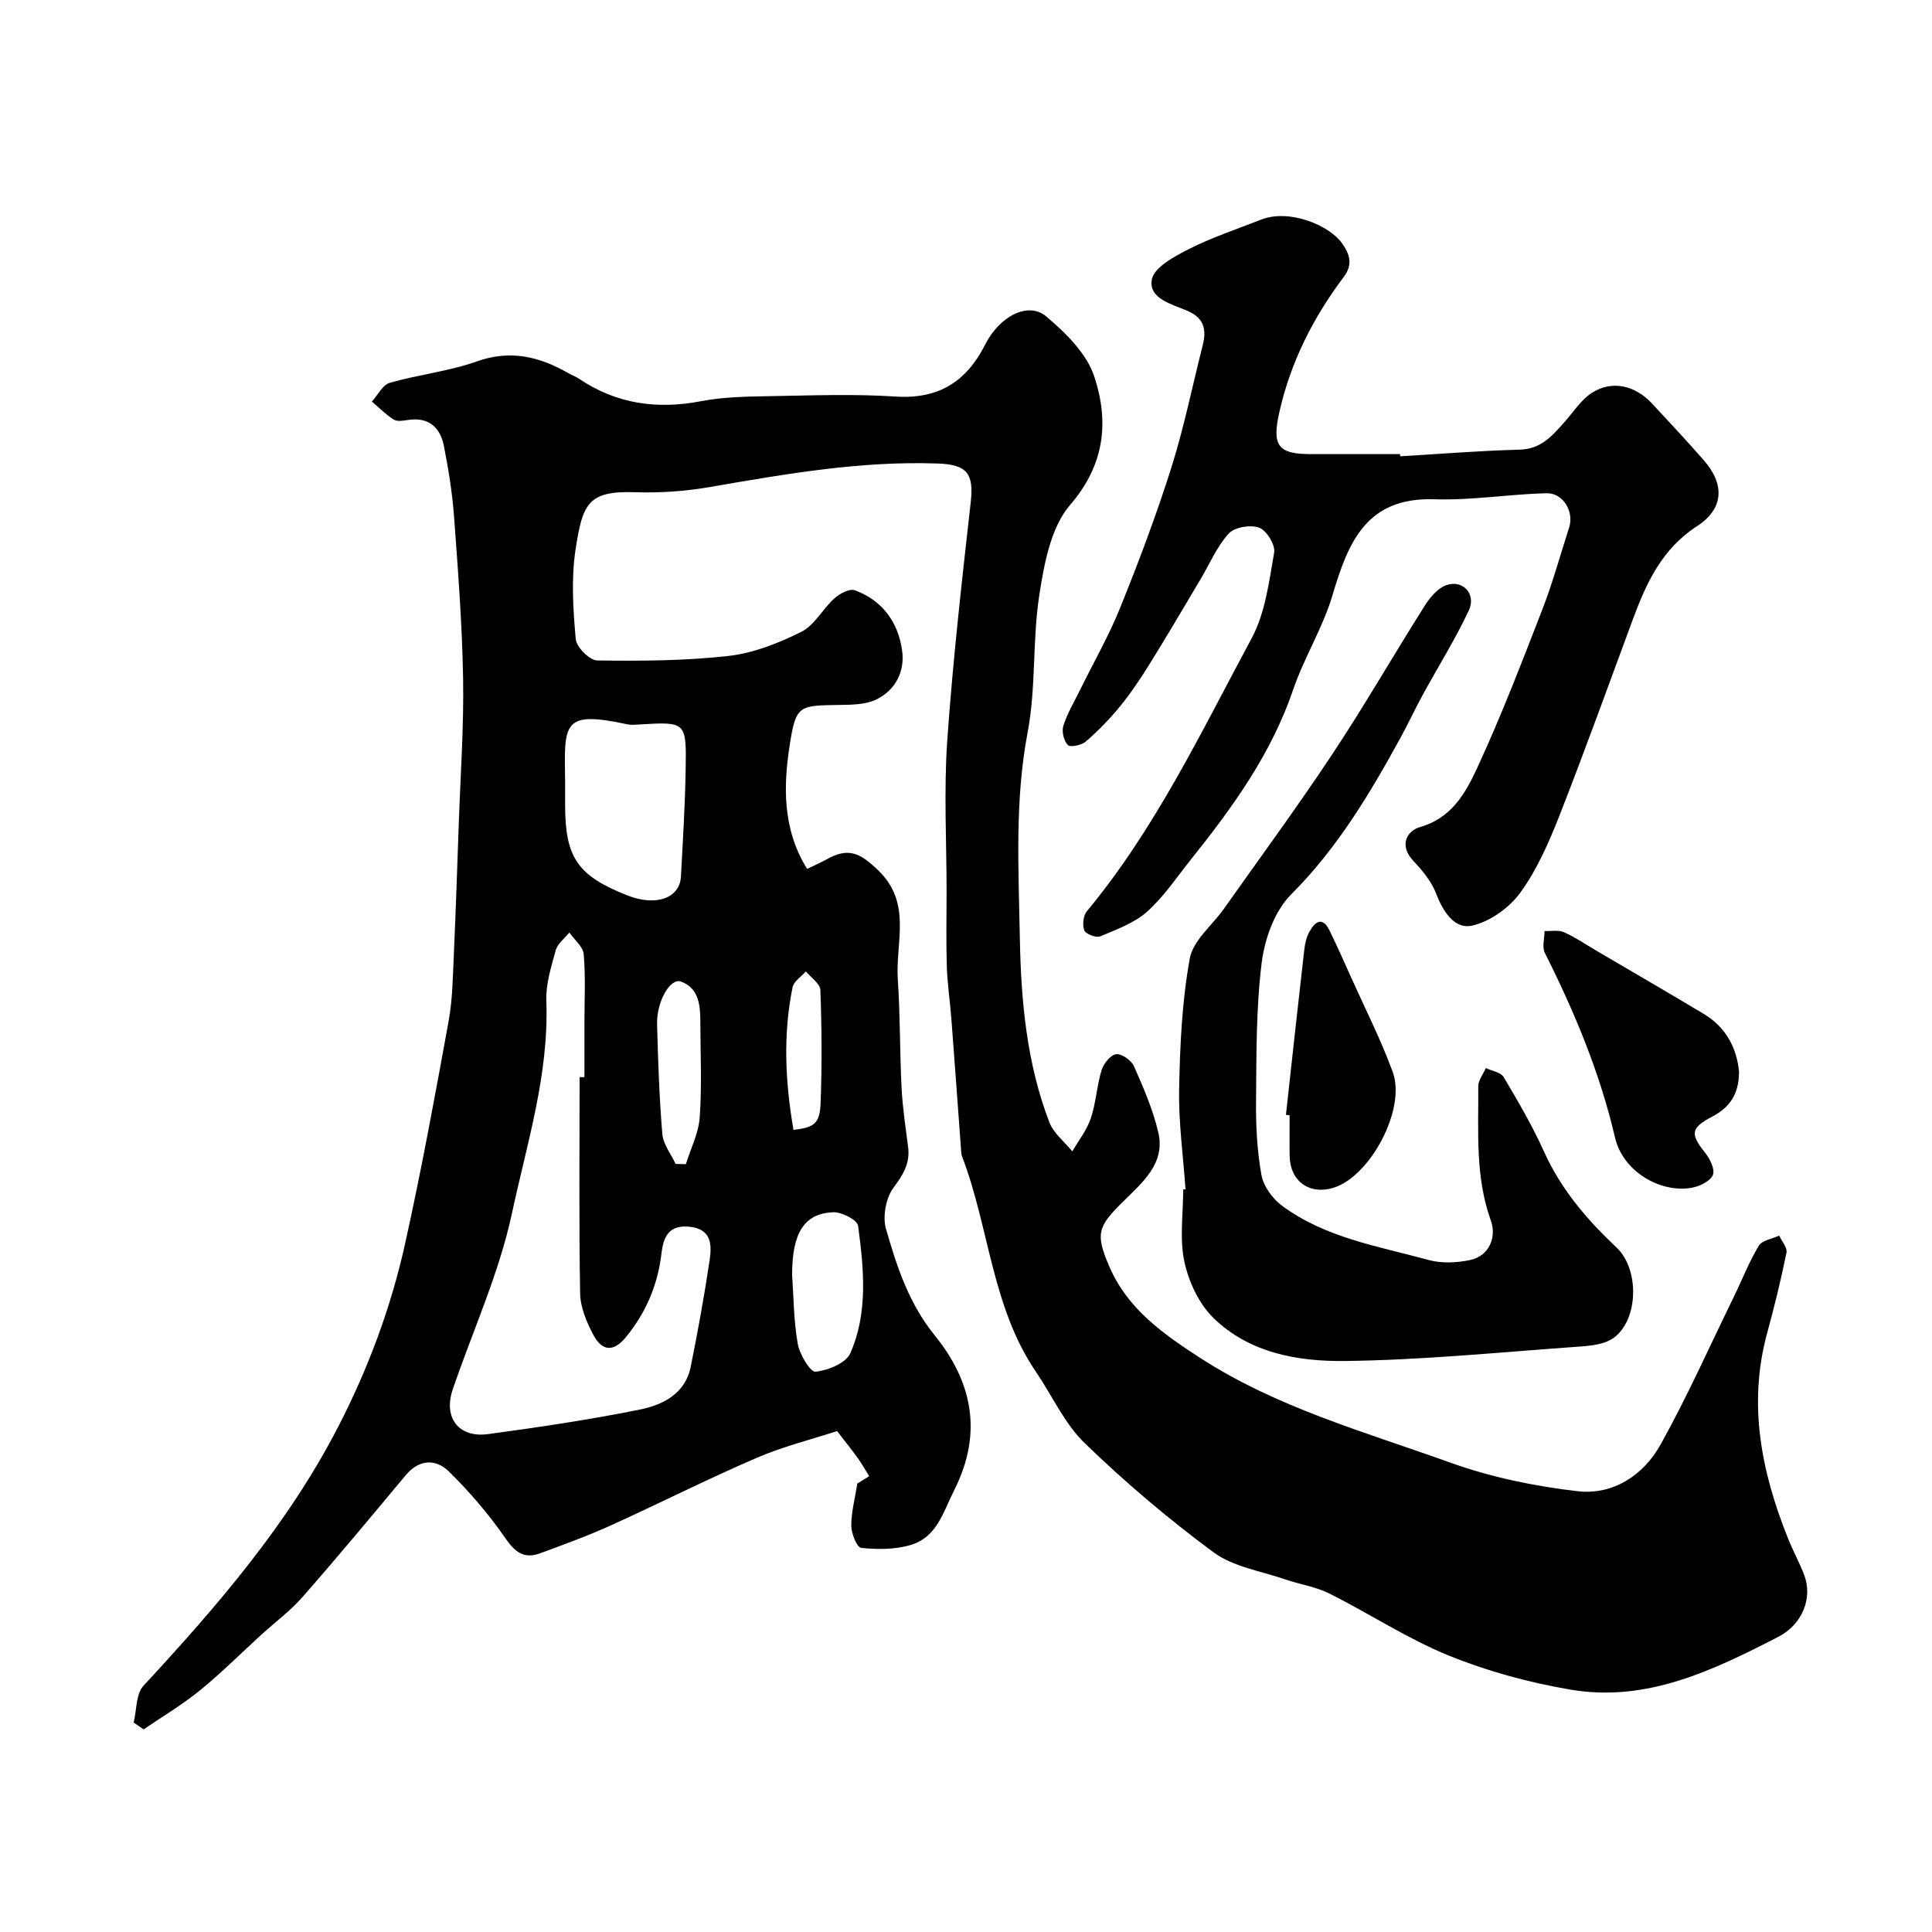
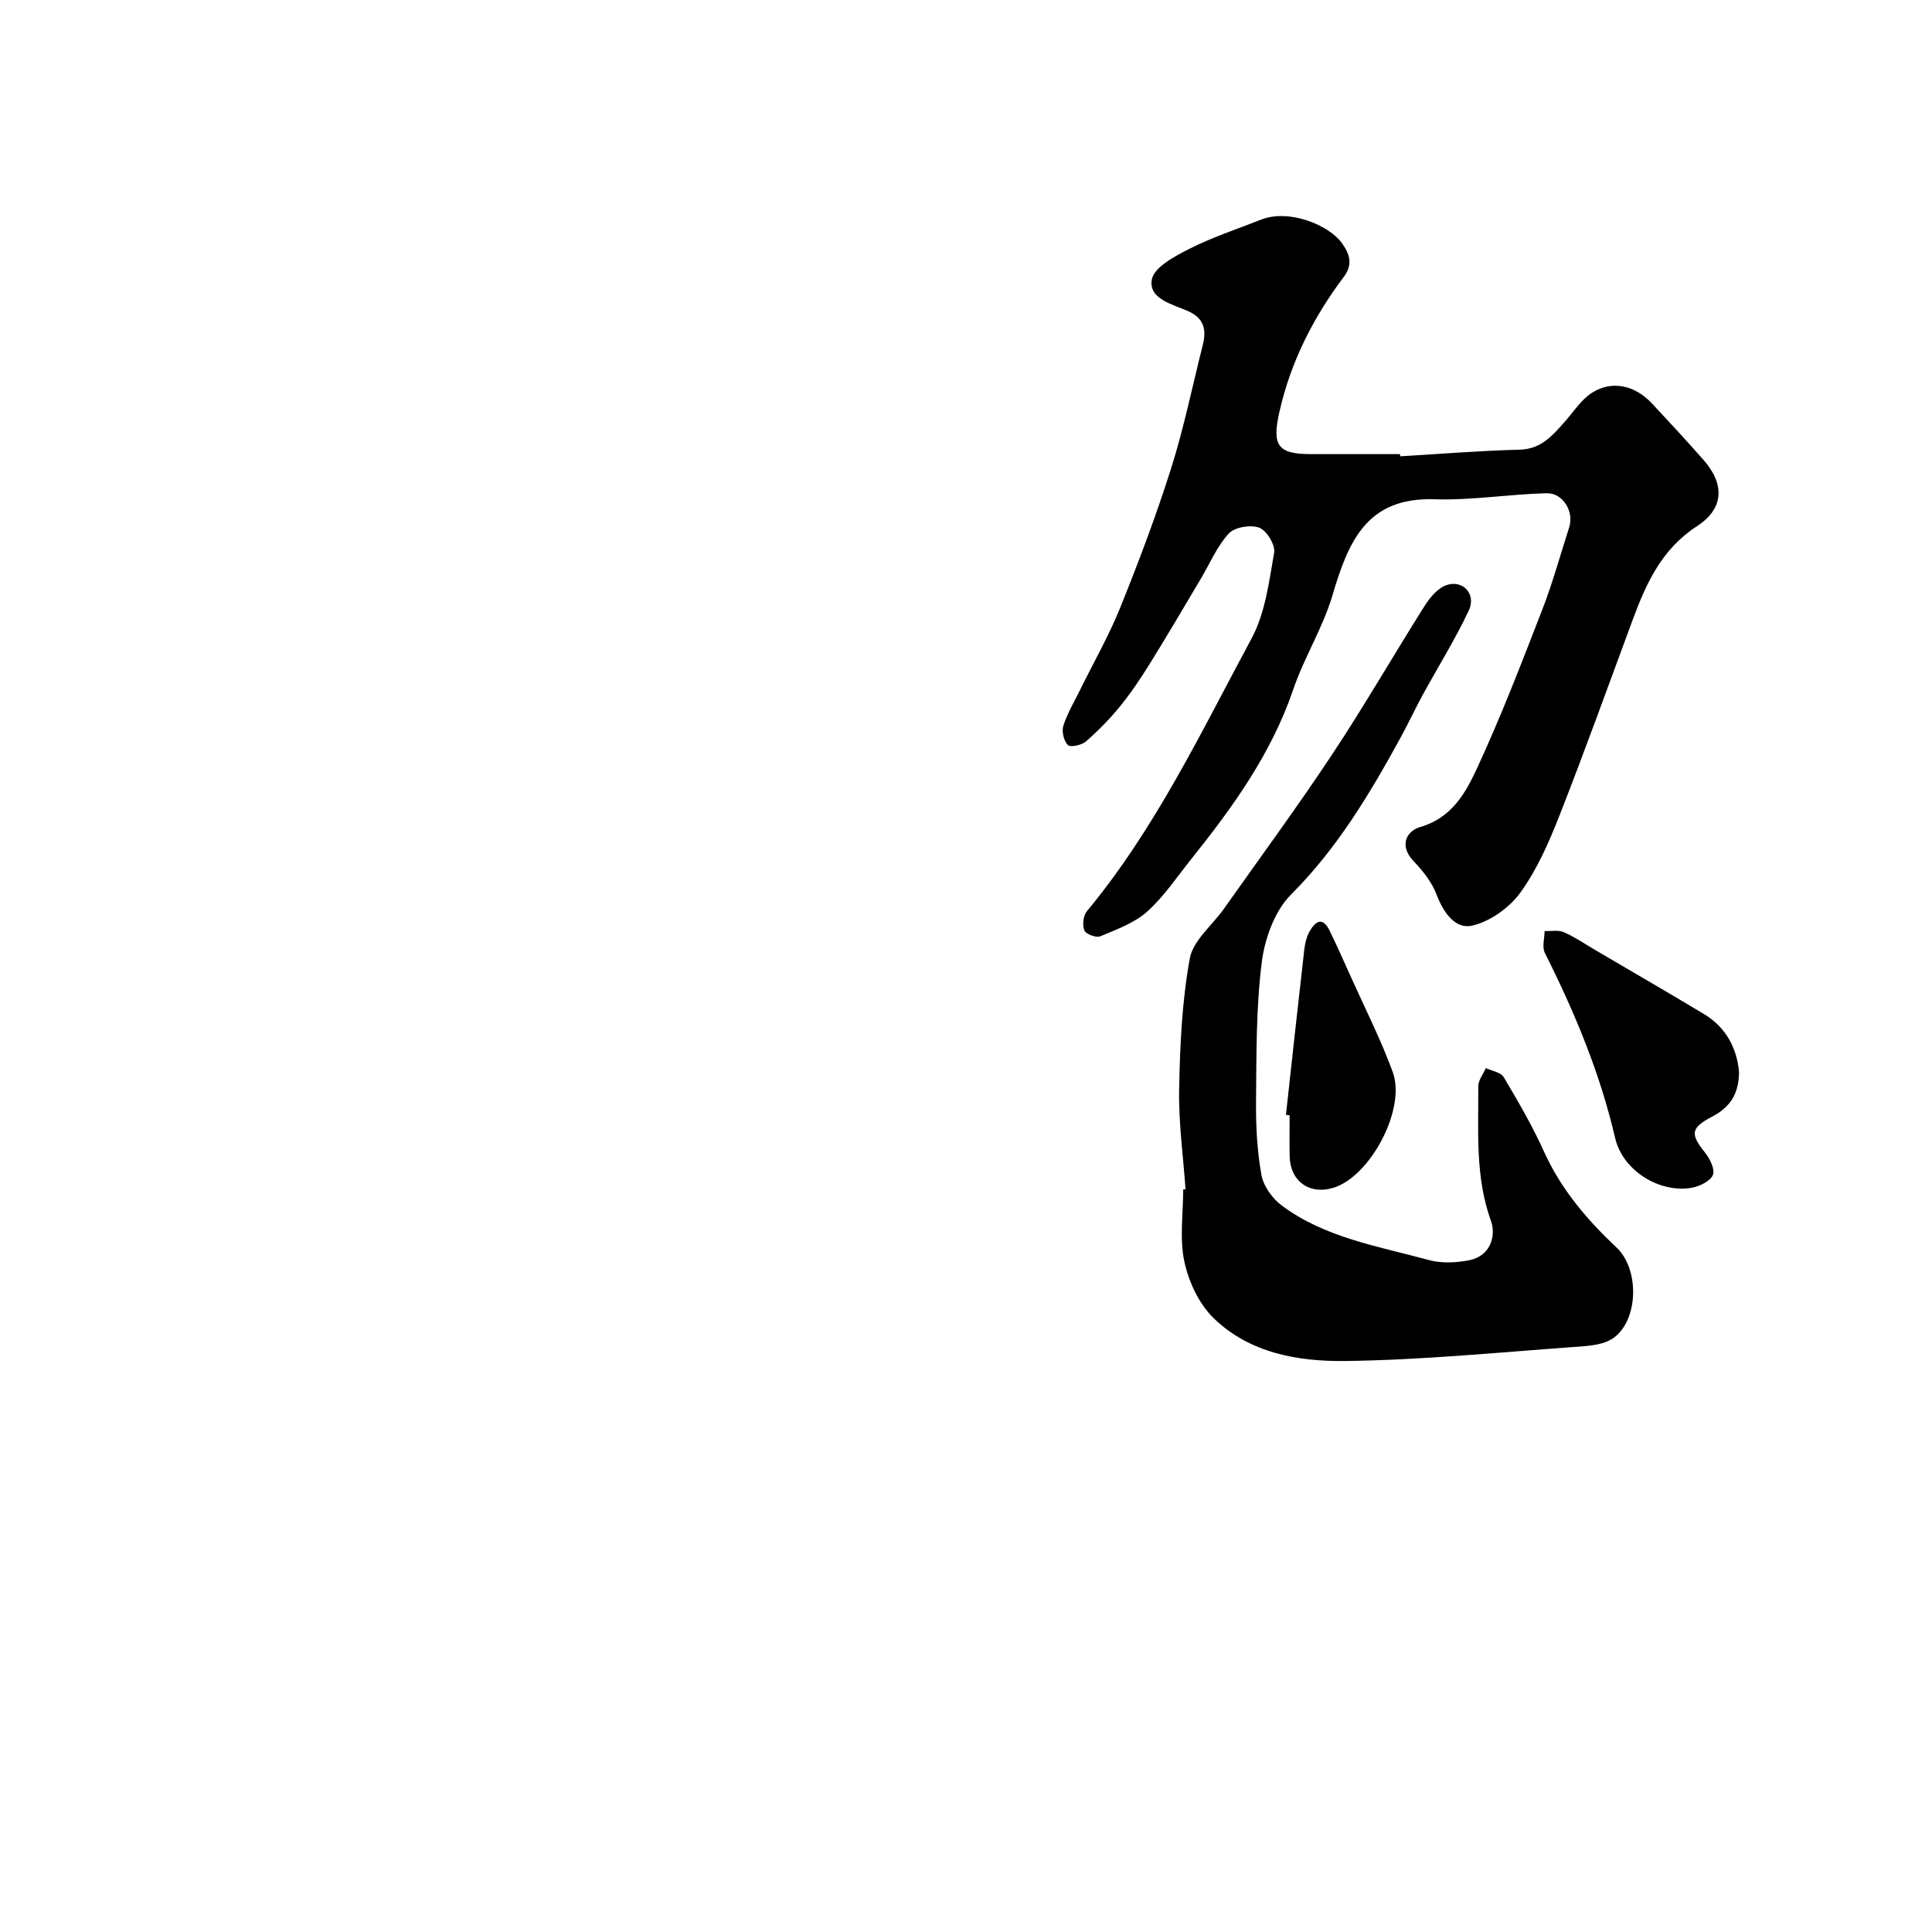
<svg xmlns="http://www.w3.org/2000/svg" enable-background="new 0 0 400 400" viewBox="0 0 400 400">
  <g fill="#000001">
-     <path d="m167.1 179.9c1.57-.77 2.79-1.28 3.93-1.92 4.61-2.61 6.99-1.44 10.79 2.21 7.05 6.76 3.55 14.95 4.06 22.57.51 7.47.4 14.98.78 22.46.21 4.09.83 8.16 1.35 12.22.44 3.38-.98 5.72-3 8.43-1.6 2.13-2.32 6.02-1.57 8.59 2.25 7.76 4.68 15.34 10.08 22.01 7.62 9.42 10.09 19.98 4.08 31.97-2.4 4.78-3.64 9.89-9.21 11.48-3.19.91-6.77.9-10.09.55-.88-.09-2.04-2.96-2.05-4.57-.02-2.78.75-5.57 1.25-8.74.21-.13 1.34-.83 2.46-1.53-.78-1.25-1.51-2.54-2.37-3.75-1.09-1.53-2.28-2.99-4.28-5.59-5.13 1.68-11.12 3.16-16.71 5.57-10.21 4.4-20.14 9.43-30.27 14.02-4.74 2.14-9.64 3.92-14.52 5.72-3.34 1.23-5.21-.27-7.23-3.2-3.38-4.9-7.33-9.49-11.57-13.68-2.74-2.71-6.18-2.68-9.03.73-7.05 8.46-14.09 16.92-21.35 25.2-2.48 2.83-5.58 5.12-8.38 7.67-4.28 3.9-8.38 8.01-12.86 11.66-3.65 2.97-7.75 5.4-11.65 8.07-.69-.47-1.38-.95-2.07-1.42.64-2.58.46-5.91 2.04-7.62 15.31-16.54 29.93-33.45 40.37-53.73 6.22-12.1 10.87-24.64 13.79-37.79 3.39-15.27 6.21-30.67 9.01-46.06.82-4.51.87-9.18 1.08-13.79.41-9.1.71-18.2 1.03-27.3.35-9.96 1.06-19.92.89-29.87-.19-11.21-1.06-22.41-1.88-33.6-.36-4.86-1.15-9.72-2.09-14.51-.76-3.87-3.14-6.07-7.44-5.41-.98.15-2.23.37-2.95-.08-1.64-1.03-3.03-2.46-4.52-3.73 1.22-1.34 2.21-3.46 3.69-3.88 5.93-1.71 12.2-2.36 17.99-4.42 6.98-2.49 12.99-1.02 18.98 2.41.71.41 1.5.68 2.18 1.14 7.76 5.25 16.17 6.43 25.32 4.67 4.66-.89 9.51-.96 14.28-1.04 8.66-.15 17.36-.48 25.99.08 8.9.57 14.64-3.06 18.55-10.78 3.01-5.94 8.94-8.91 12.6-5.83 4.05 3.41 8.44 7.72 10 12.52 3.02 9.25 2.22 18.14-5.03 26.54-3.99 4.63-5.36 12.13-6.36 18.57-1.47 9.4-.66 19.2-2.43 28.52-2.7 14.21-1.86 28.43-1.61 42.62.23 12.89 1.41 25.87 6.11 38.1.88 2.28 3.13 4.03 4.75 6.02 1.31-2.27 3.02-4.41 3.83-6.85 1.08-3.21 1.24-6.72 2.23-9.96.42-1.36 1.87-3.18 3.02-3.31 1.17-.13 3.16 1.29 3.7 2.52 1.96 4.45 3.94 8.99 5.03 13.71 1.49 6.43-3.36 10.38-7.25 14.24-5.3 5.24-5.84 6.67-2.88 13.53 3.78 8.76 11.14 13.92 18.76 18.86 15.91 10.31 34.08 15.32 51.64 21.64 8.49 3.06 17.58 4.95 26.57 5.98 7.32.84 13.62-3.32 17.15-9.67 5.53-9.94 10.17-20.37 15.17-30.6 1.72-3.52 3.14-7.21 5.16-10.55.69-1.14 2.78-1.42 4.23-2.1.54 1.18 1.71 2.5 1.5 3.53-1.13 5.57-2.48 11.09-3.98 16.57-4.05 14.78-1.22 28.83 4.31 42.62 1.03 2.57 2.38 5.01 3.36 7.6 1.75 4.64-.34 10.15-5.37 12.74-13.46 6.93-27.23 13.61-42.96 10.95-8.59-1.45-17.21-3.79-25.27-7.06-8.55-3.48-16.39-8.67-24.69-12.83-2.84-1.43-6.15-1.9-9.2-2.95-5.01-1.73-10.71-2.58-14.8-5.59-9.37-6.9-18.31-14.51-26.68-22.6-4.21-4.07-6.75-9.85-10.12-14.8-9.16-13.46-9.66-29.89-15.28-44.56-.12-.3-.16-.65-.18-.97-.68-9.18-1.34-18.37-2.04-27.55-.28-3.6-.82-7.19-.94-10.79-.17-5.19-.05-10.39-.05-15.59 0-10.37-.58-20.77.13-31.09 1.15-16.53 3.02-33.01 4.87-49.48.66-5.87-.73-7.78-6.72-8-16.06-.59-31.73 2.18-47.44 4.89-5.01.86-10.2 1.22-15.28 1.05-9.76-.32-10.93 2.26-12.39 11.96-.91 6.03-.49 12.34.05 18.45.15 1.66 2.87 4.4 4.44 4.42 9.08.12 18.23.08 27.24-.94 5.16-.59 10.33-2.65 15.03-4.99 2.74-1.36 4.41-4.74 6.83-6.91 1.09-.98 3.13-2.09 4.22-1.7 5.71 2.09 8.98 6.58 9.81 12.46.61 4.33-1.34 8.16-5.25 10.12-2.18 1.09-5.02 1.13-7.58 1.17-8.52.13-9.14-.05-10.44 8.31-1.33 8.57-1.5 17.39 3.6 25.64zm-47.1 43.11c.33 0 .67 0 1 .01 0-3.83 0-7.66 0-11.49 0-4.66.26-9.35-.15-13.98-.14-1.57-1.94-2.99-2.98-4.48-.97 1.21-2.43 2.29-2.81 3.67-.95 3.44-2.08 7.03-1.95 10.52.57 15.15-4.02 29.5-7.12 43.96-2.67 12.46-8.13 24.31-12.26 36.46-1.98 5.82 1.23 10.06 7.3 9.24 10.5-1.42 21-2.98 31.38-5.07 4.76-.96 9.45-3.23 10.59-8.85 1.48-7.33 2.82-14.7 3.92-22.1.47-3.15.43-6.47-4.2-6.92-4.27-.41-5.36 2.08-5.78 5.6-.76 6.45-3.21 12.2-7.34 17.25-2.46 3.01-4.86 3.09-6.74-.44-1.4-2.63-2.7-5.7-2.75-8.6-.26-14.92-.11-29.85-.11-44.78zm-3-60.86v4.49c0 10.92 2.58 14.68 12.88 18.74 5.89 2.33 10.85.62 11.1-3.89.4-7.42.86-14.84.98-22.26.17-9.81.04-9.81-9.54-9.24-.83.05-1.69.15-2.49-.02-13.45-2.89-13.13-.36-12.93 11.69zm47 101.78c.31 4.46.31 9.43 1.16 14.26.38 2.2 2.6 5.91 3.68 5.81 2.58-.26 6.31-1.78 7.21-3.83 3.71-8.44 2.79-17.52 1.61-26.39-.16-1.2-3.41-2.88-5.16-2.8-6.01.27-8.5 4.26-8.5 12.95zm-24.12-22.95c.71.02 1.41.03 2.12.05 1-3.23 2.64-6.42 2.87-9.7.46-6.44.15-12.93.13-19.4-.01-3.5-.12-7.24-3.98-8.7-2.26-.85-5.11 4.14-4.98 8.86.21 7.57.45 15.15 1.09 22.68.17 2.14 1.79 4.15 2.75 6.21zm24.4-7.05c4.34-.5 5.46-1.31 5.62-5.6.29-7.78.24-15.57-.05-23.35-.05-1.32-1.95-2.58-3-3.86-.95 1.09-2.51 2.06-2.76 3.3-1.98 9.74-1.54 19.49.19 29.51z" />
    <path d="m289.89 94.47c8.24-.48 16.48-1.16 24.74-1.37 4.44-.11 6.77-2.9 9.3-5.74 1.85-2.08 3.42-4.61 5.69-6.05 4.13-2.63 8.88-1.54 12.4 2.22 3.61 3.86 7.2 7.74 10.69 11.71 4.4 5.01 4.26 10.05-1.38 13.71-7.31 4.75-10.51 11.84-13.32 19.43-5 13.5-9.87 27.05-15.13 40.45-2.18 5.54-4.63 11.17-8.09 15.95-2.28 3.16-6.31 6.04-10.04 6.87-3.55.79-5.98-2.87-7.39-6.59-.96-2.51-2.83-4.81-4.72-6.8-3.07-3.24-1.37-6.24 1.38-7.03 6.53-1.87 9.41-7.05 11.78-12.16 4.98-10.75 9.24-21.84 13.53-32.9 2.15-5.54 3.72-11.31 5.55-16.98 1.04-3.24-1.24-7.16-4.7-7.07-7.74.19-15.49 1.5-23.19 1.25-14.14-.47-17.87 8.94-21.13 19.92-1.99 6.71-5.86 12.85-8.13 19.51-4.51 13.25-12.49 24.3-21.07 35.03-2.97 3.71-5.65 7.77-9.15 10.91-2.65 2.37-6.33 3.69-9.7 5.11-.85.36-2.99-.44-3.3-1.2-.45-1.11-.25-3.07.51-3.98 14.2-17.12 23.67-37.12 34.1-56.48 2.84-5.27 3.62-11.74 4.68-17.78.28-1.58-1.56-4.59-3.1-5.16-1.78-.67-5.1-.11-6.31 1.22-2.47 2.71-3.95 6.31-5.87 9.52-3.47 5.82-6.89 11.68-10.47 17.43-1.89 3.04-3.89 6.04-6.15 8.81-2.13 2.62-4.53 5.07-7.08 7.29-.88.77-3.21 1.25-3.73.73-.85-.85-1.31-2.82-.93-4 .83-2.59 2.27-4.99 3.48-7.45 2.8-5.7 5.98-11.24 8.34-17.12 3.82-9.47 7.43-19.05 10.51-28.78 2.63-8.34 4.38-16.97 6.53-25.46.8-3.17.29-5.56-3.1-7.05-3.19-1.4-8.16-2.51-7.45-6.51.45-2.53 4.73-4.82 7.73-6.34 4.77-2.41 9.91-4.11 14.9-6.07 5.82-2.28 14.05 1.14 16.73 4.86 1.66 2.31 2.29 4.46.4 6.98-6.33 8.41-11 17.6-13.34 27.95-1.58 6.96-.37 8.76 6.49 8.76h18.49c.01.14.02.29.02.45z" />
    <path d="m245.45 246.23c-.48-6.92-1.46-13.86-1.32-20.77.17-9.03.59-18.16 2.2-27.01.68-3.75 4.67-6.89 7.1-10.34 7.53-10.67 15.28-21.19 22.48-32.07 6.64-10.02 12.64-20.47 19.07-30.64 1.07-1.7 2.65-3.58 4.41-4.23 3.44-1.26 6.32 1.82 4.71 5.23-2.83 6.01-6.38 11.68-9.57 17.52-1.55 2.85-2.92 5.8-4.47 8.64-6.4 11.69-13.15 23.03-22.76 32.64-3.39 3.39-5.45 9.13-6.07 14.05-1.19 9.49-1.09 19.16-1.18 28.76-.05 5.1.22 10.27 1.12 15.27.42 2.31 2.27 4.87 4.22 6.32 8.99 6.69 19.97 8.42 30.44 11.28 2.65.72 5.75.57 8.48.01 4.28-.89 5.48-5.04 4.38-8.1-3.3-9.16-2.57-18.53-2.63-27.87-.01-1.26 1.02-2.53 1.57-3.79 1.26.6 3.09.87 3.69 1.87 2.99 5.03 5.95 10.11 8.35 15.43 3.53 7.81 8.87 14.07 15.02 19.86 4.72 4.44 4.6 14.8-.53 18.65-2.22 1.66-5.85 1.76-8.88 1.98-15.59 1.13-31.2 2.67-46.81 2.86-9.76.12-19.84-1.66-27.26-8.93-2.99-2.93-5.11-7.48-6-11.64-1.02-4.78-.24-9.95-.24-14.95.18-.01.33-.02.48-.03z" />
    <path d="m360.05 221.93c-.03 4.74-2.02 7.39-5.56 9.25-4.49 2.36-4.55 3.62-1.5 7.43 1.01 1.26 2.12 3.48 1.65 4.64-.52 1.28-2.7 2.35-4.32 2.65-6.57 1.2-14.33-3.39-15.94-10.35-3.13-13.46-8.38-26-14.54-38.27-.61-1.21-.06-3-.05-4.52 1.34.06 2.86-.26 4 .24 2.34 1.04 4.49 2.52 6.72 3.83 7.45 4.38 14.93 8.7 22.33 13.15 4.69 2.84 6.79 7.28 7.21 11.95z" />
    <path d="m266.24 230.82c1.26-11.41 2.49-22.82 3.8-34.22.15-1.27.46-2.62 1.07-3.72 1.16-2.08 2.7-3.22 4.17-.2 1.55 3.18 2.99 6.42 4.44 9.65 2.93 6.53 6.19 12.94 8.64 19.64 2.79 7.65-4.65 21.58-12.26 23.94-4.96 1.54-9-1.34-9.09-6.53-.05-2.83-.01-5.66-.01-8.48-.25-.03-.5-.05-.76-.08z" />
  </g>
</svg>